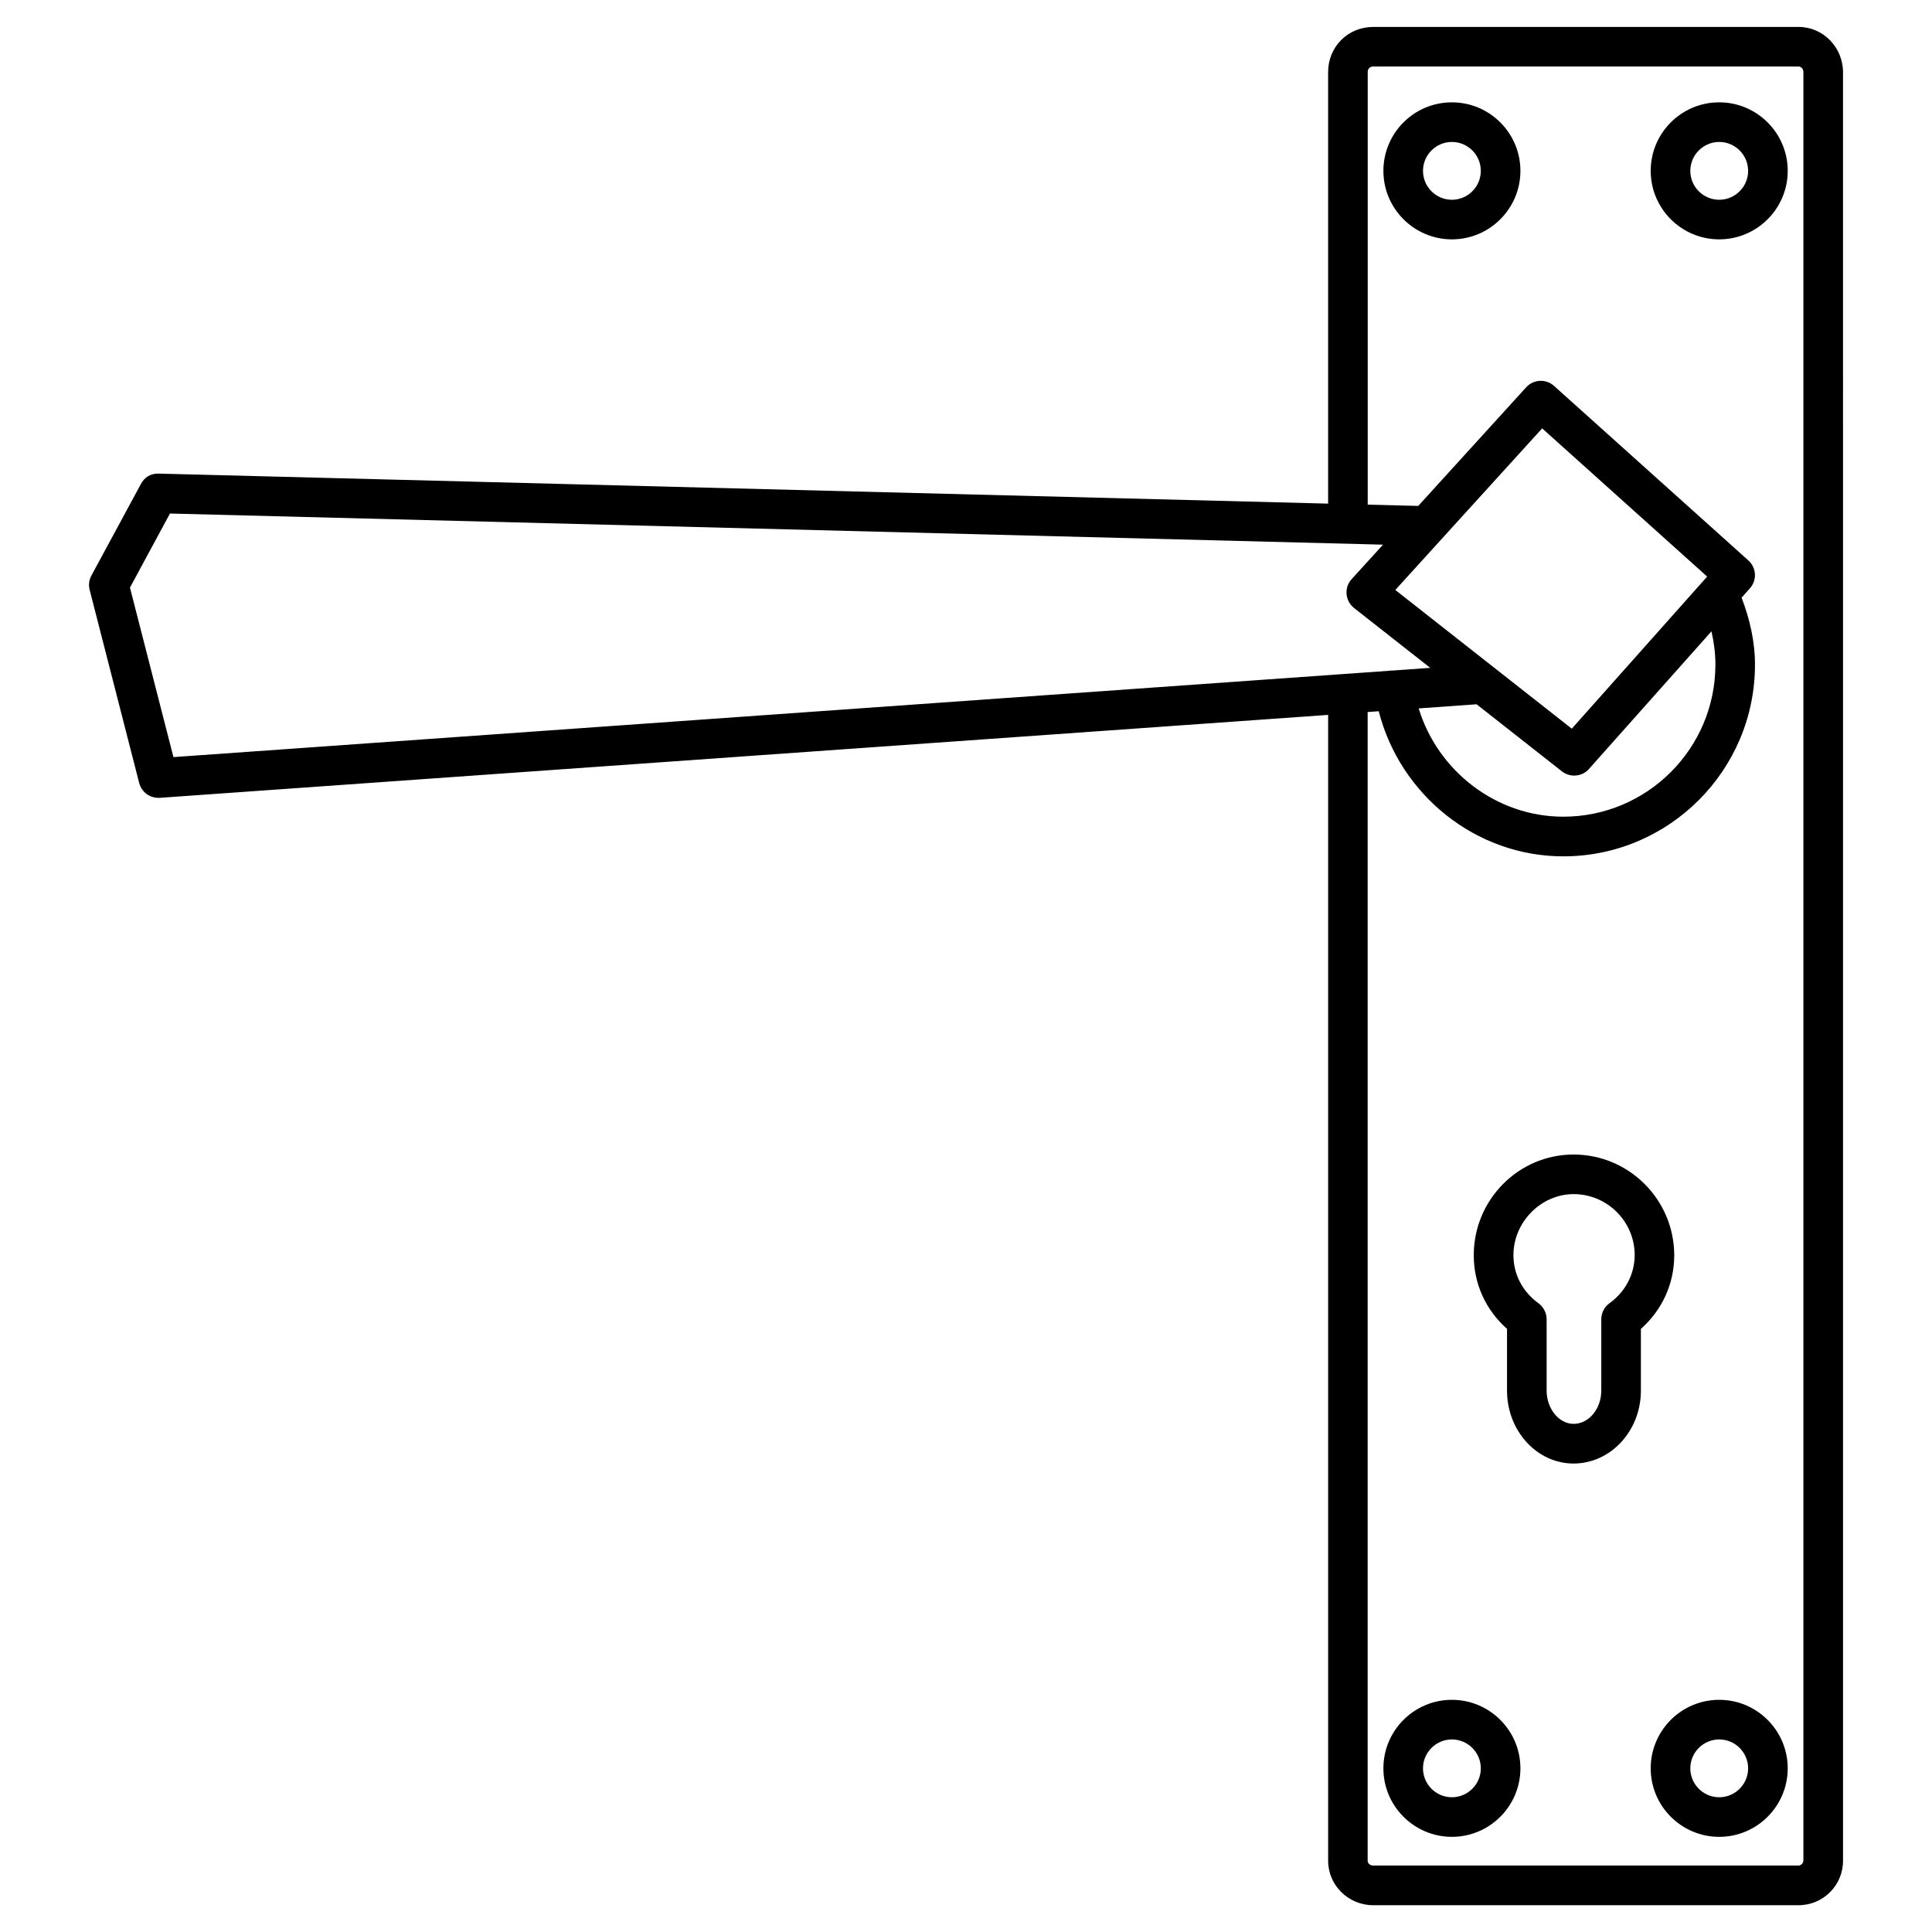
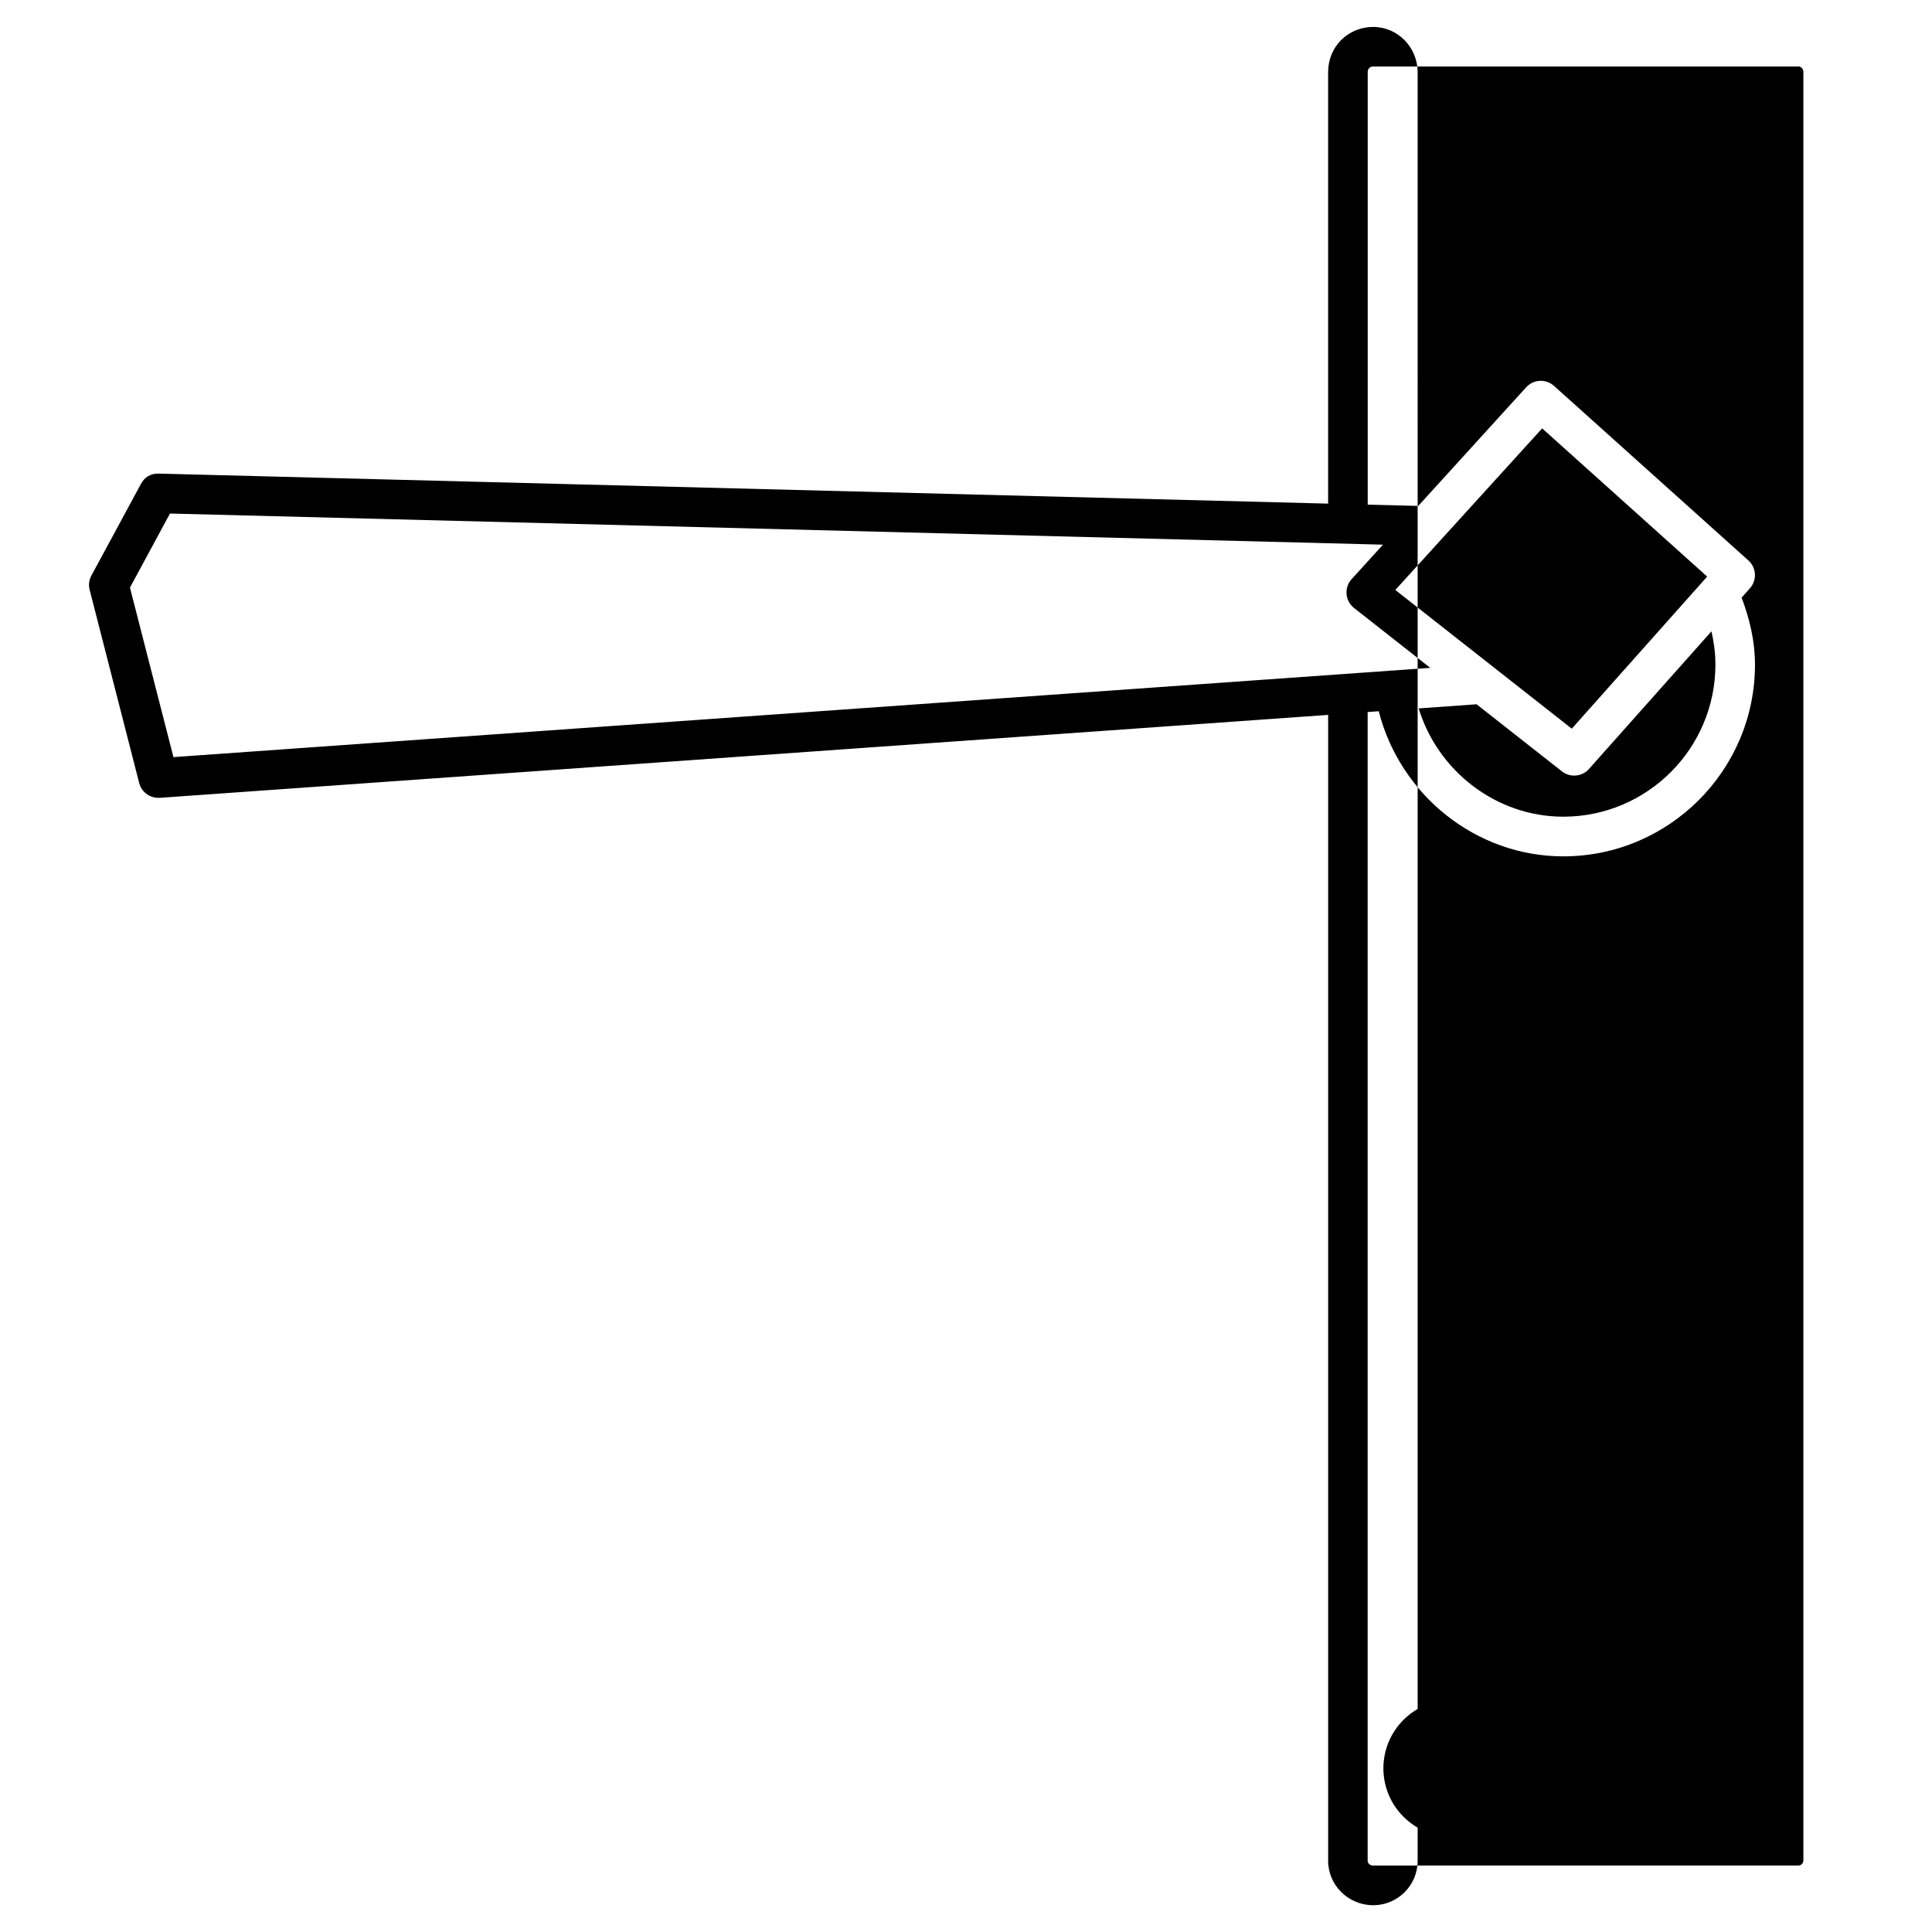
<svg xmlns="http://www.w3.org/2000/svg" fill="#000000" width="800px" height="800px" version="1.1" viewBox="144 144 512 512">
  <g>
-     <path d="m620.64 151.14h-112.73c-6.695 0-11.945 5.246-11.945 11.965v114.36l-309.86-7.953c-2.289-0.082-3.84 1.027-4.766 2.75l-13.117 24.266c-0.629 1.176-0.797 2.519-0.461 3.801l13.121 51.156c0.586 2.332 2.703 3.949 5.078 3.949h0.379l309.63-21.98v303.67c0 6.508 5.375 11.777 11.945 11.777h112.73c6.508 0 11.777-5.269 11.777-11.777l-0.004-474.02c-0.02-6.59-5.289-11.965-11.777-11.965zm-442.2 148.58 10.602-19.629 321.47 8.25-8.312 9.133c-0.988 1.07-1.469 2.519-1.344 3.969 0.125 1.449 0.84 2.793 1.996 3.695l20.172 15.848-10.203 0.734c-0.082 0-0.125-0.062-0.211-0.062-0.062 0-0.082 0.062-0.125 0.082l-322.52 22.902zm420.16 20.406c0 22.23-18.074 40.305-40.305 40.305-17.719 0-33.23-12.027-38.332-28.695l15.262-1.09c0.02 0 0.043-0.02 0.062-0.02l22.652 17.801c0.965 0.754 2.098 1.113 3.234 1.113 1.449 0 2.898-0.586 3.926-1.762l32.453-36.465c0.668 2.891 1.047 5.832 1.047 8.812zm-38.059 16.98-46.77-36.758 38.918-42.824 43.727 39.277zm61.359 300c0 0.652-0.609 1.281-1.281 1.281h-112.73c-0.902 0-1.449-0.652-1.449-1.281v-304.41l2.938-0.211c5.668 22.188 25.758 38.457 48.91 38.457 28.004 0 50.801-22.797 50.801-50.801 0-6.109-1.363-12.027-3.547-17.758l2.203-2.477c1.93-2.164 1.742-5.457-0.418-7.391l-51.492-46.246c-2.141-1.93-5.457-1.762-7.391 0.379l-28.59 31.426-13.395-0.336v-114.64c0-0.883 0.586-1.469 1.449-1.469h112.73c0.609 0 1.281 0.547 1.281 1.469v474z" />
+     <path d="m620.64 151.14h-112.73c-6.695 0-11.945 5.246-11.945 11.965v114.36l-309.86-7.953c-2.289-0.082-3.84 1.027-4.766 2.75l-13.117 24.266c-0.629 1.176-0.797 2.519-0.461 3.801l13.121 51.156c0.586 2.332 2.703 3.949 5.078 3.949h0.379l309.63-21.98v303.67c0 6.508 5.375 11.777 11.945 11.777c6.508 0 11.777-5.269 11.777-11.777l-0.004-474.02c-0.02-6.59-5.289-11.965-11.777-11.965zm-442.2 148.58 10.602-19.629 321.47 8.25-8.312 9.133c-0.988 1.07-1.469 2.519-1.344 3.969 0.125 1.449 0.84 2.793 1.996 3.695l20.172 15.848-10.203 0.734c-0.082 0-0.125-0.062-0.211-0.062-0.062 0-0.082 0.062-0.125 0.082l-322.52 22.902zm420.16 20.406c0 22.23-18.074 40.305-40.305 40.305-17.719 0-33.23-12.027-38.332-28.695l15.262-1.09c0.02 0 0.043-0.02 0.062-0.02l22.652 17.801c0.965 0.754 2.098 1.113 3.234 1.113 1.449 0 2.898-0.586 3.926-1.762l32.453-36.465c0.668 2.891 1.047 5.832 1.047 8.812zm-38.059 16.98-46.77-36.758 38.918-42.824 43.727 39.277zm61.359 300c0 0.652-0.609 1.281-1.281 1.281h-112.73c-0.902 0-1.449-0.652-1.449-1.281v-304.41l2.938-0.211c5.668 22.188 25.758 38.457 48.91 38.457 28.004 0 50.801-22.797 50.801-50.801 0-6.109-1.363-12.027-3.547-17.758l2.203-2.477c1.93-2.164 1.742-5.457-0.418-7.391l-51.492-46.246c-2.141-1.93-5.457-1.762-7.391 0.379l-28.59 31.426-13.395-0.336v-114.64c0-0.883 0.586-1.469 1.449-1.469h112.73c0.609 0 1.281 0.547 1.281 1.469v474z" />
    <path d="m528.77 594.47c-10.035 0-18.156 8.145-18.156 18.156s8.145 18.156 18.156 18.156 18.156-8.145 18.156-18.156-8.145-18.156-18.156-18.156zm0 25.82c-4.219 0-7.66-3.441-7.66-7.66s3.441-7.66 7.66-7.66 7.66 3.441 7.66 7.66-3.441 7.66-7.66 7.66z" />
    <path d="m599.61 594.47c-10.035 0-18.156 8.145-18.156 18.156s8.145 18.156 18.156 18.156 18.156-8.145 18.156-18.156-8.145-18.156-18.156-18.156zm0 25.82c-4.219 0-7.66-3.441-7.66-7.66s3.441-7.66 7.66-7.66 7.66 3.441 7.66 7.66-3.441 7.66-7.66 7.66z" />
-     <path d="m528.77 171.12c-10.035 0-18.156 8.145-18.156 18.156 0 10.012 8.145 18.156 18.156 18.156s18.156-8.145 18.156-18.156c0-10.012-8.145-18.156-18.156-18.156zm0 25.82c-4.219 0-7.66-3.441-7.66-7.66s3.441-7.66 7.66-7.66 7.66 3.441 7.66 7.66-3.441 7.66-7.66 7.66z" />
    <path d="m599.61 171.12c-10.035 0-18.156 8.145-18.156 18.156 0 10.012 8.145 18.156 18.156 18.156s18.156-8.145 18.156-18.156c0-10.012-8.145-18.156-18.156-18.156zm0 25.82c-4.219 0-7.66-3.441-7.66-7.66s3.441-7.66 7.66-7.66 7.66 3.441 7.66 7.66-3.441 7.66-7.66 7.66z" />
    <path d="m561.01 449.96c-14.57 0-26.449 11.965-26.449 26.68 0 7.559 3.168 14.527 8.816 19.523v16.375c0 10.645 7.914 19.312 17.633 19.312 9.844 0 17.844-8.668 17.844-19.312v-16.375c5.648-4.996 8.836-11.965 8.836-19.523-0.02-14.715-11.984-26.68-26.68-26.68zm9.531 39.402c-1.363 0.988-2.184 2.582-2.184 4.262v18.895c0 4.848-3.297 8.816-7.348 8.816-3.883 0-7.137-4.031-7.137-8.816v-18.895c0-1.68-0.82-3.273-2.184-4.262-4.199-3.043-6.613-7.66-6.613-12.723 0-8.773 7.305-16.184 15.953-16.184 8.922 0 16.184 7.262 16.184 16.184-0.039 5.059-2.453 9.676-6.672 12.723z" />
  </g>
</svg>